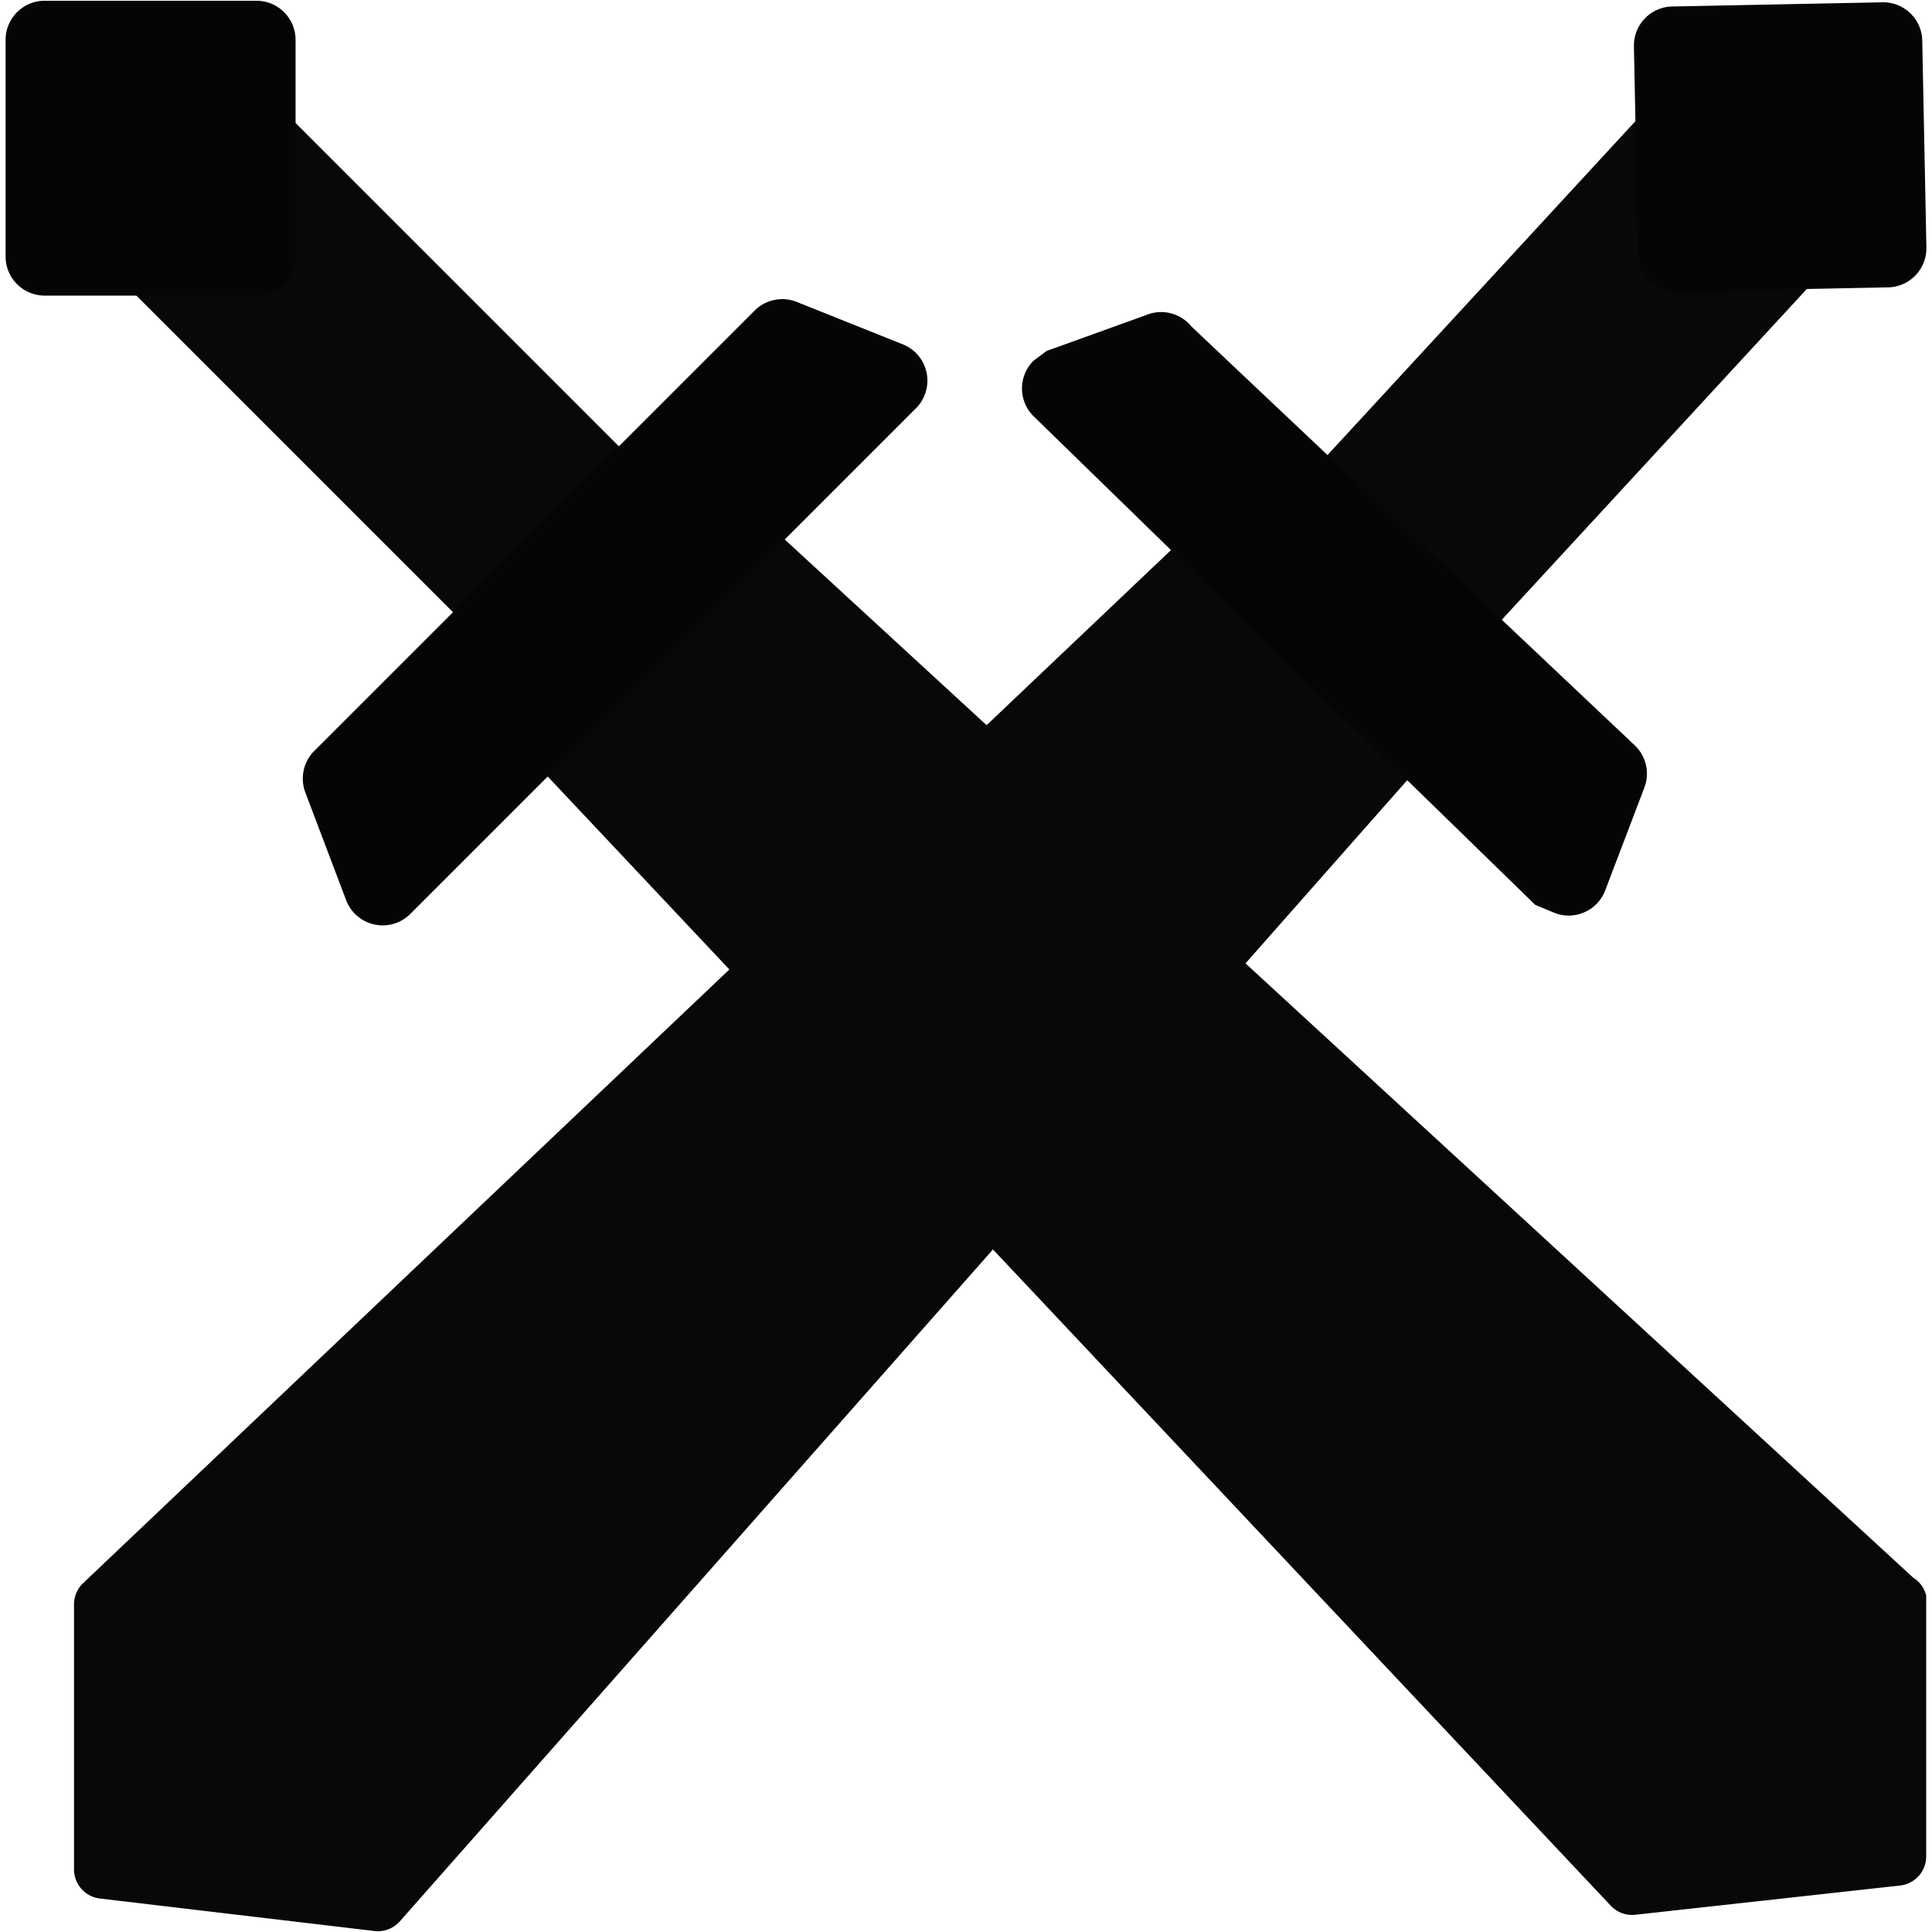
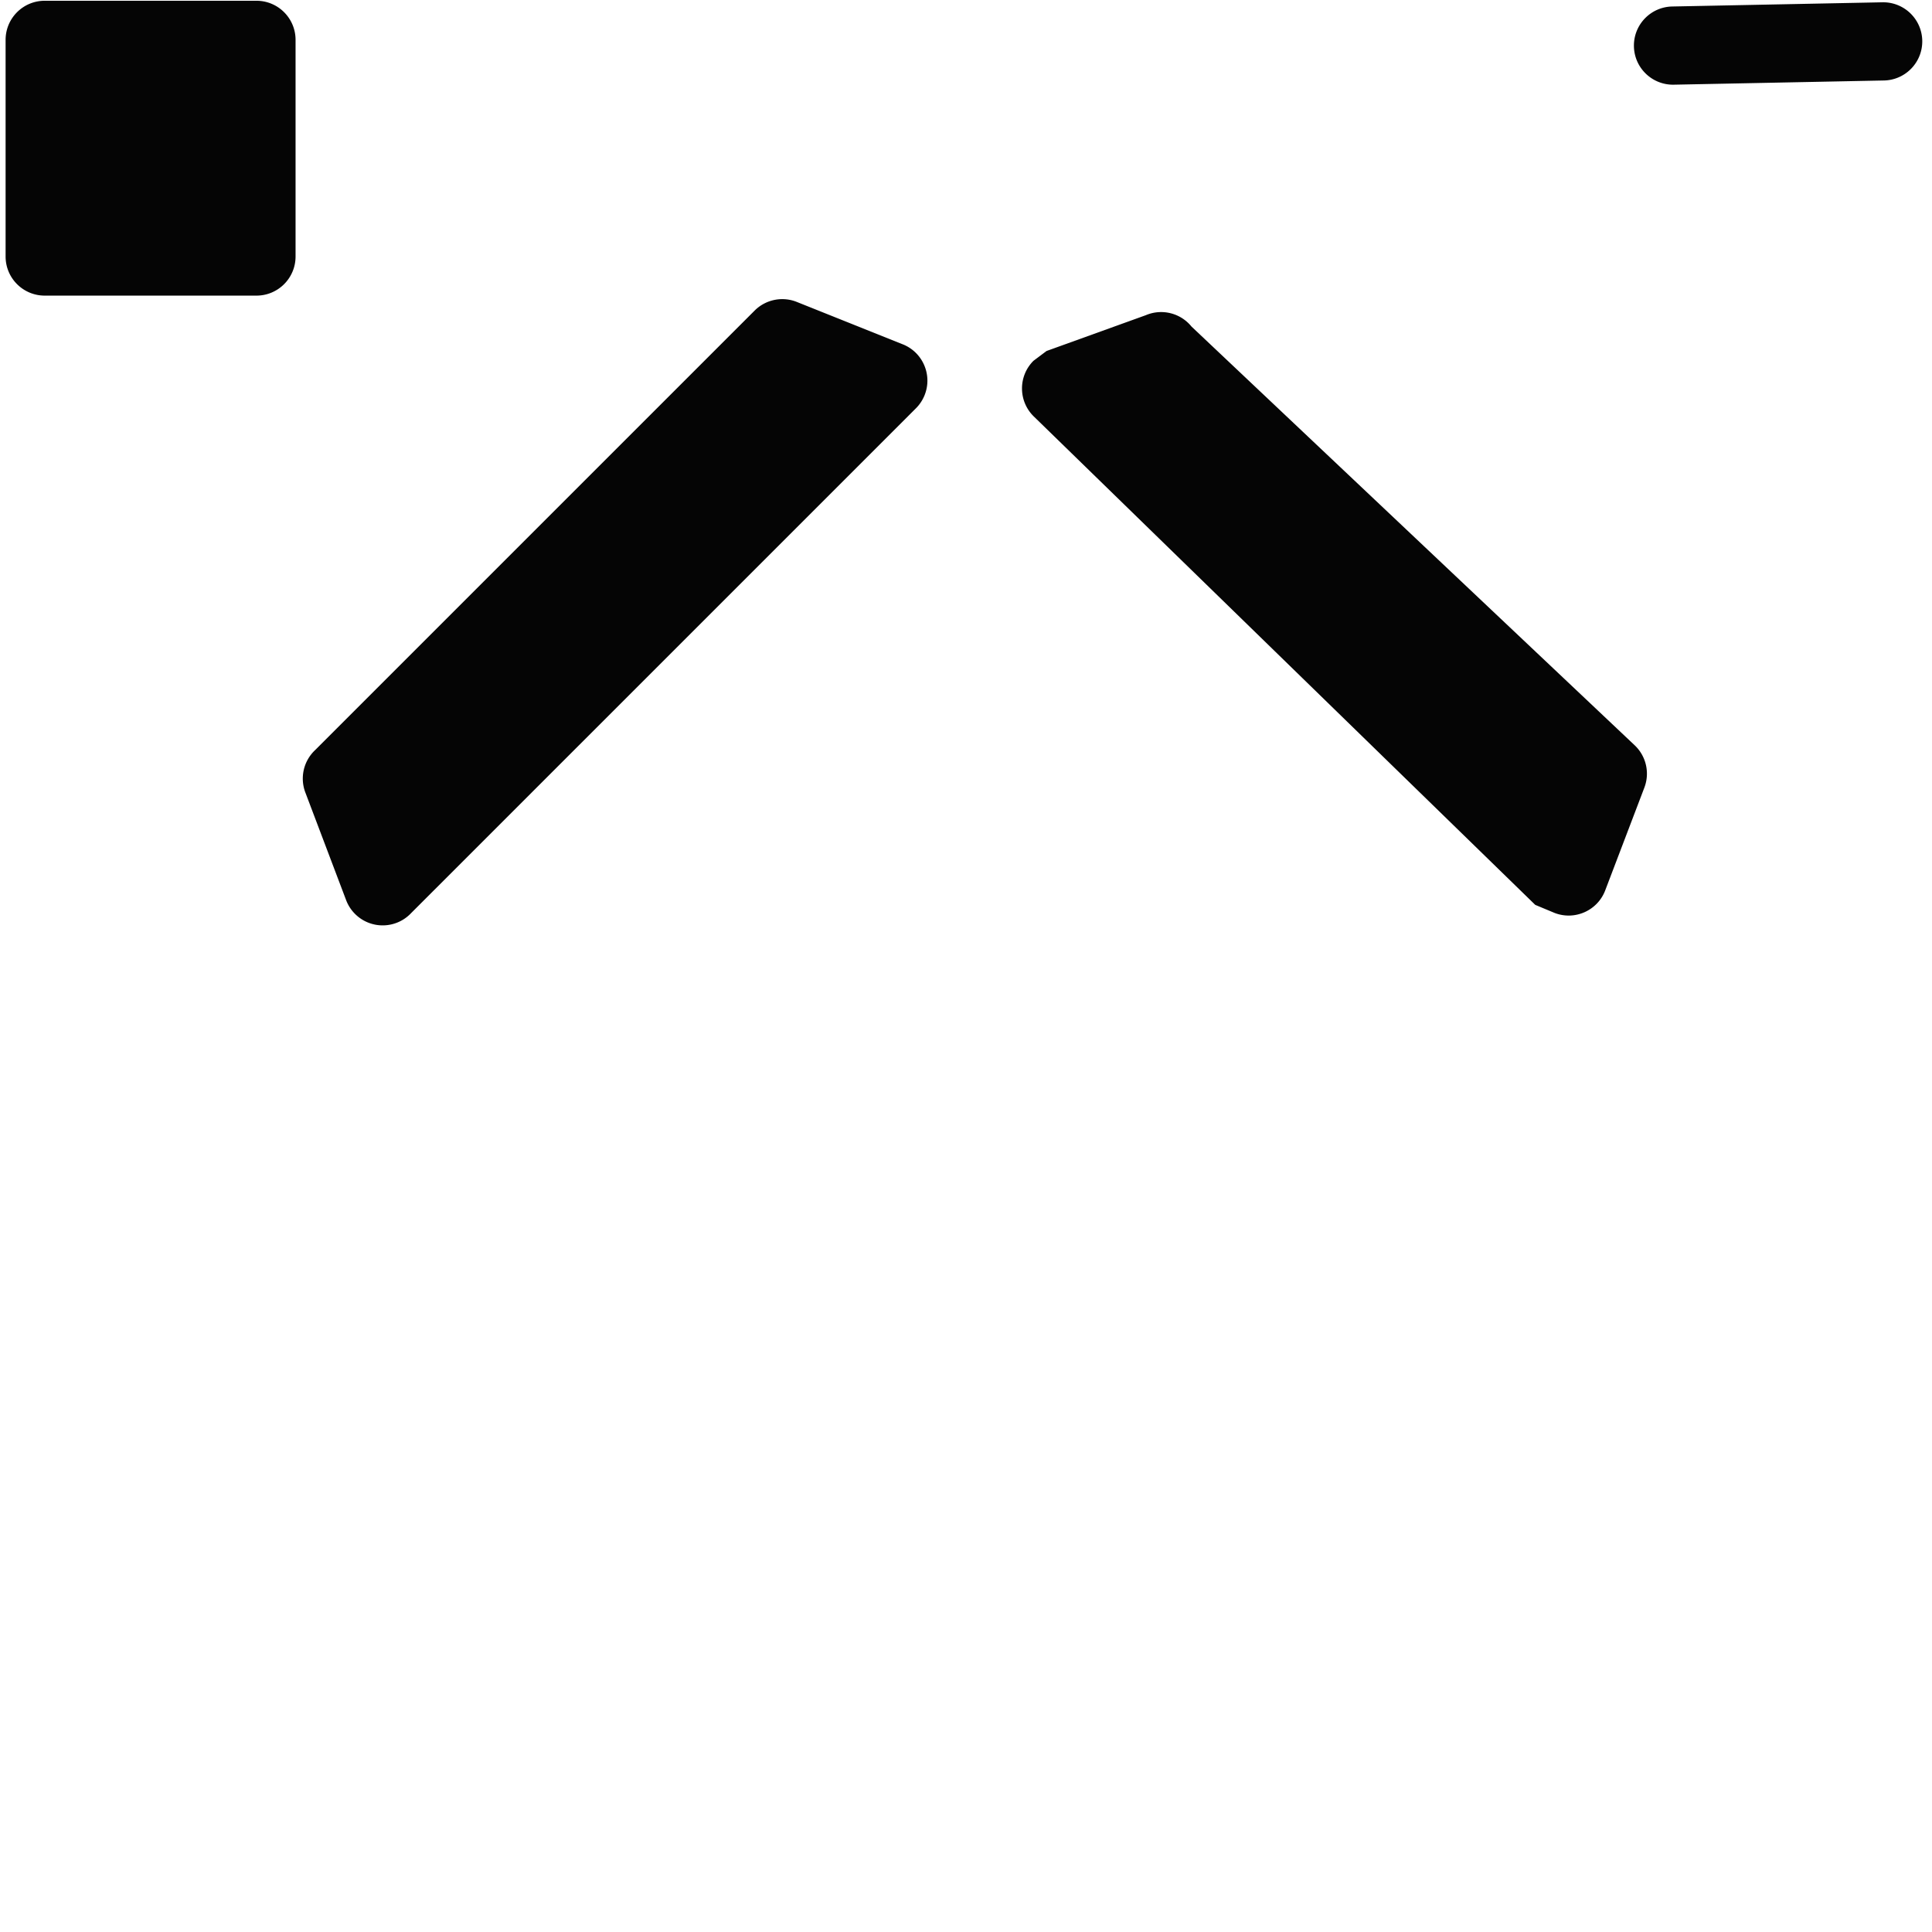
<svg xmlns="http://www.w3.org/2000/svg" width="16" height="16" viewBox="0 0 1024 1024" class="icon" version="1.1" fill="#000000">
  <g id="SVGRepo_bgCarrier" stroke-width="0" />
  <g id="SVGRepo_tracerCarrier" stroke-linecap="round" stroke-linejoin="round" />
  <g id="SVGRepo_iconCarrier">
-     <path d="M984.661 123.871L891.413 37.53 686.786 259.426l93.247 86.34 204.628-221.896zM1014.017 836.181L660.137 510.611l91.405-103.543c5.811-6.021 5.811-15.563 0-21.586L648.796 285.329c-6.022-5.812-15.564-5.812-21.585 0L522.917 384.369 409.632 280.147c-6.021-5.811-15.563-5.811-21.585 0L284.438 383.757c-5.811 6.021-5.811 15.563 0 21.584l102.142 108.498-342.169 324.933a15.539 15.539 0 0 0-5.18 12.087v139.871c-0.049 7.953 5.912 14.659 13.814 15.542l145.916 17.268a15.542 15.542 0 0 0 12.951-5.18l314.374-356.123 327.136 347.488a15.543 15.543 0 0 0 12.951 5.182l140.735-15.542c7.903-0.884 13.863-7.589 13.814-15.541v-138.145a15.539 15.539 0 0 0-6.906-9.498zM128.565 37.111l215.512 215.512-87.914 87.914-215.512-215.512z" fill="#080808" />
-     <path d="M1018.835 21.522c-0.228-11.444-9.692-20.536-21.136-20.306l-111.379 2.227c-11.445 0.228-20.537 9.691-20.307 21.136l2.193 109.653c0.229 11.444 9.692 20.536 21.136 20.307l111.379-2.228c11.444-0.228 20.536-9.691 20.307-21.136l-2.193-109.653zM631.527 173.085a20.72 20.72 0 0 0-24.175-6.044l-52.667 18.995-6.908 5.181-0.051 0.051c-8.078 8.106-8.055 21.226 0.051 29.305l265.929 259.021 10.361 4.318 0.085 0.031c10.715 4.021 22.659-1.404 26.682-12.118l20.722-54.396a20.721 20.721 0 0 0-5.18-22.448L631.527 173.085zM478.705 182.583l-56.122-22.448a20.722 20.722 0 0 0-22.448 4.317L167.015 397.571a20.72 20.72 0 0 0-5.18 22.448l21.585 56.985a20.711 20.711 0 0 0 5.247 7.87c8.354 7.823 21.467 7.391 29.29-0.962L485.612 216.256a20.718 20.718 0 0 0 4.369-6.625c4.356-10.582-0.693-22.693-11.276-27.048zM135.932 0.404H23.69C12.245 0.404 2.968 9.681 2.968 21.126v114.833c0 11.445 9.277 20.722 20.722 20.722h112.242c11.444 0 20.722-9.277 20.722-20.722V21.126c0-11.444-9.277-20.722-20.722-20.722z" fill="#050505" />
+     <path d="M1018.835 21.522c-0.228-11.444-9.692-20.536-21.136-20.306l-111.379 2.227c-11.445 0.228-20.537 9.691-20.307 21.136c0.229 11.444 9.692 20.536 21.136 20.307l111.379-2.228c11.444-0.228 20.536-9.691 20.307-21.136l-2.193-109.653zM631.527 173.085a20.72 20.72 0 0 0-24.175-6.044l-52.667 18.995-6.908 5.181-0.051 0.051c-8.078 8.106-8.055 21.226 0.051 29.305l265.929 259.021 10.361 4.318 0.085 0.031c10.715 4.021 22.659-1.404 26.682-12.118l20.722-54.396a20.721 20.721 0 0 0-5.18-22.448L631.527 173.085zM478.705 182.583l-56.122-22.448a20.722 20.722 0 0 0-22.448 4.317L167.015 397.571a20.72 20.72 0 0 0-5.18 22.448l21.585 56.985a20.711 20.711 0 0 0 5.247 7.87c8.354 7.823 21.467 7.391 29.29-0.962L485.612 216.256a20.718 20.718 0 0 0 4.369-6.625c4.356-10.582-0.693-22.693-11.276-27.048zM135.932 0.404H23.69C12.245 0.404 2.968 9.681 2.968 21.126v114.833c0 11.445 9.277 20.722 20.722 20.722h112.242c11.444 0 20.722-9.277 20.722-20.722V21.126c0-11.444-9.277-20.722-20.722-20.722z" fill="#050505" />
  </g>
</svg>